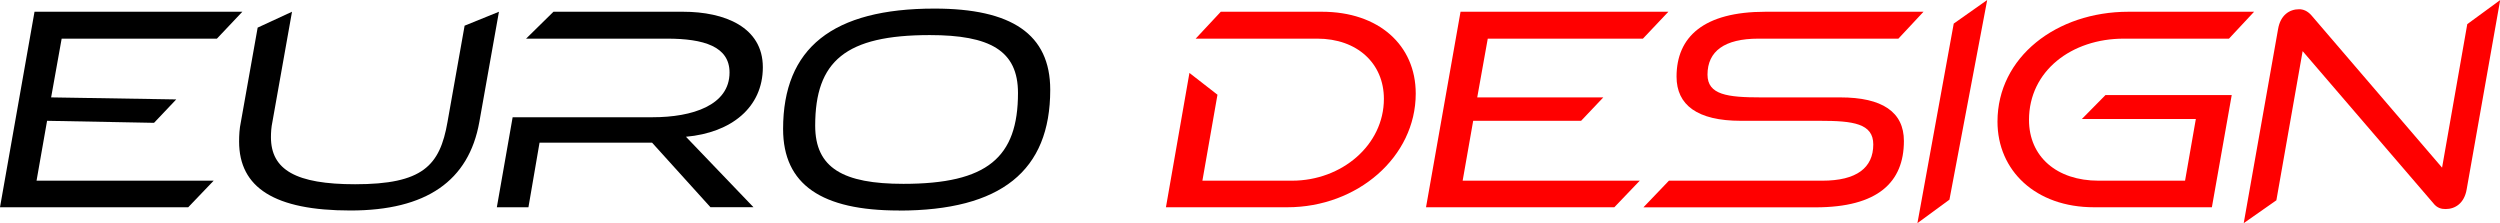
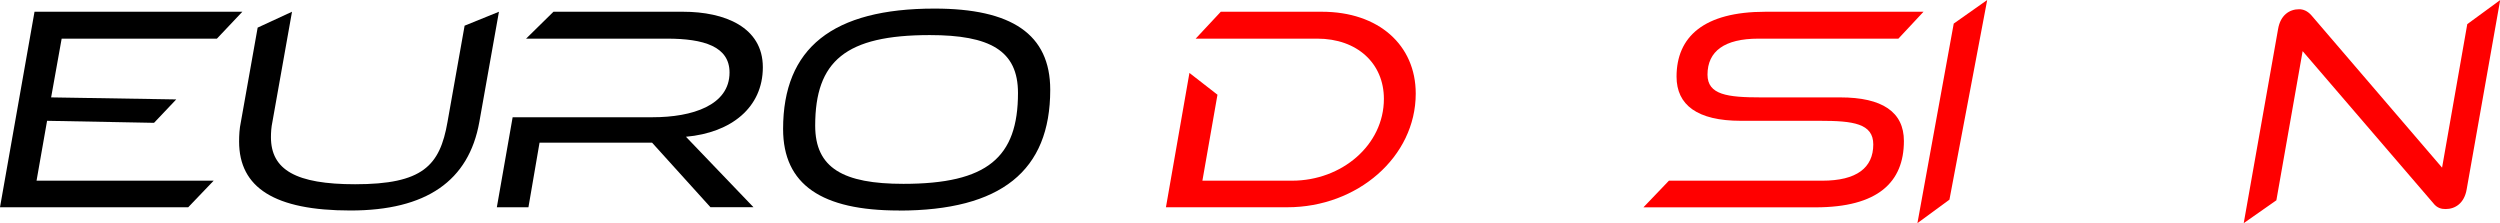
<svg xmlns="http://www.w3.org/2000/svg" id="_レイヤー_2" data-name="レイヤー 2" viewBox="0 0 308.55 27.53">
  <defs>
    <style>
      .cls-1 {
        fill: red;
      }
    </style>
  </defs>
  <g id="_レイヤー_1-2" data-name="レイヤー 1">
    <g>
      <path d="M0,25.58L4.26,1.45h25.65l-3.14,3.32H7.61l-1.3,7.25,15.44.25-2.74,2.89-13.2-.25-1.3,7.39h21.86l-3.14,3.28H0Z" />
      <path d="M57.34,3.17l4.24-1.72-2.42,13.6c-1.3,7.29-6.56,10.93-15.91,10.93s-13.74-2.81-13.74-8.51c0-.76.04-1.59.22-2.42l2.07-11.64,4.24-1.96-2.42,13.6c-.14.65-.18,1.3-.18,1.88,0,4.04,3.1,5.81,10.39,5.81,8.33,0,10.46-2.27,11.4-7.68l2.11-11.88Z" />
      <path d="M87.69,25.58l-7.21-7.97h-13.89l-1.37,7.97h-3.9l1.95-11.11h17.28c4.91,0,9.49-1.48,9.49-5.52,0-3.21-3.17-4.18-7.72-4.18h-17.39l3.38-3.32h15.99c5.12,0,9.85,1.88,9.85,6.85s-3.9,8.08-9.49,8.58l8.33,8.69h-5.3Z" />
      <path d="M110.93,25.98c-9.49,0-14.28-3.17-14.28-10.06,0-9.99,6.1-14.86,18.69-14.86,9.49,0,14.28,3.14,14.28,10.03,0,9.99-6.06,14.9-18.69,14.9ZM114.75,4.33c-10.39,0-14.14,3.21-14.14,11.18,0,5.23,3.46,7.18,10.89,7.18,10.35,0,14.14-3.25,14.14-11.22,0-5.23-3.46-7.14-10.89-7.14Z" />
      <path class="cls-1" d="M143.9,25.58l2.9-16.58,3.46,2.69-1.86,10.61h11.07c6.13,0,11.33-4.4,11.33-10.1,0-4.36-3.28-7.43-8.22-7.43h-15.01l3.1-3.32h12.48c7,0,11.58,4.11,11.58,10.1,0,7.83-7.21,14.03-15.84,14.03h-15.01Z" />
-       <path class="cls-1" d="M176,25.58l4.26-24.13h25.65l-3.14,3.32h-19.15l-1.3,7.25h15.56l-2.74,2.89h-13.32l-1.3,7.39h21.86l-3.14,3.28h-23.23Z" />
      <path class="cls-1" d="M202.84,25.58l3.14-3.28h18.94c4.22,0,6.28-1.59,6.28-4.47,0-2.6-2.49-2.92-6.6-2.92h-9.74c-5.38,0-7.94-1.95-7.94-5.45,0-4.91,3.35-8.01,10.97-8.01h19.51l-3.1,3.32h-17.28c-4.18,0-6.28,1.55-6.28,4.44,0,2.49,2.45,2.81,6.6,2.81h9.78c5.19,0,7.86,1.8,7.86,5.38,0,5.09-3.21,8.19-10.93,8.19h-21.21Z" />
      <path class="cls-1" d="M236.65,27.53l4.48-24.62,4.13-2.91-4.66,24.64-3.95,2.9Z" />
-       <path class="cls-1" d="M258.43,25.58c-7.18,0-11.9-4.51-11.9-10.57,0-7.97,7.29-13.56,16.16-13.56h15.51l-3.1,3.32h-12.99c-6.42,0-11.69,3.97-11.69,10.03,0,4.54,3.43,7.5,8.58,7.5h10.68l1.33-7.61h-14.07l2.92-2.96h15.58l-2.45,13.85h-14.57Z" />
      <path class="cls-1" d="M284.19,6.32l-3.24,18.4-4.03,2.82,4.24-23.95c.29-1.73,1.41-2.45,2.6-2.45.47,0,1.01.18,1.52.76l16.12,18.79,3.11-17.71,4.06-2.97-4.13,23.34c-.29,1.73-1.41,2.45-2.6,2.45-.51,0-1.05-.11-1.52-.72l-16.12-18.76Z" />
    </g>
  </g>
</svg>